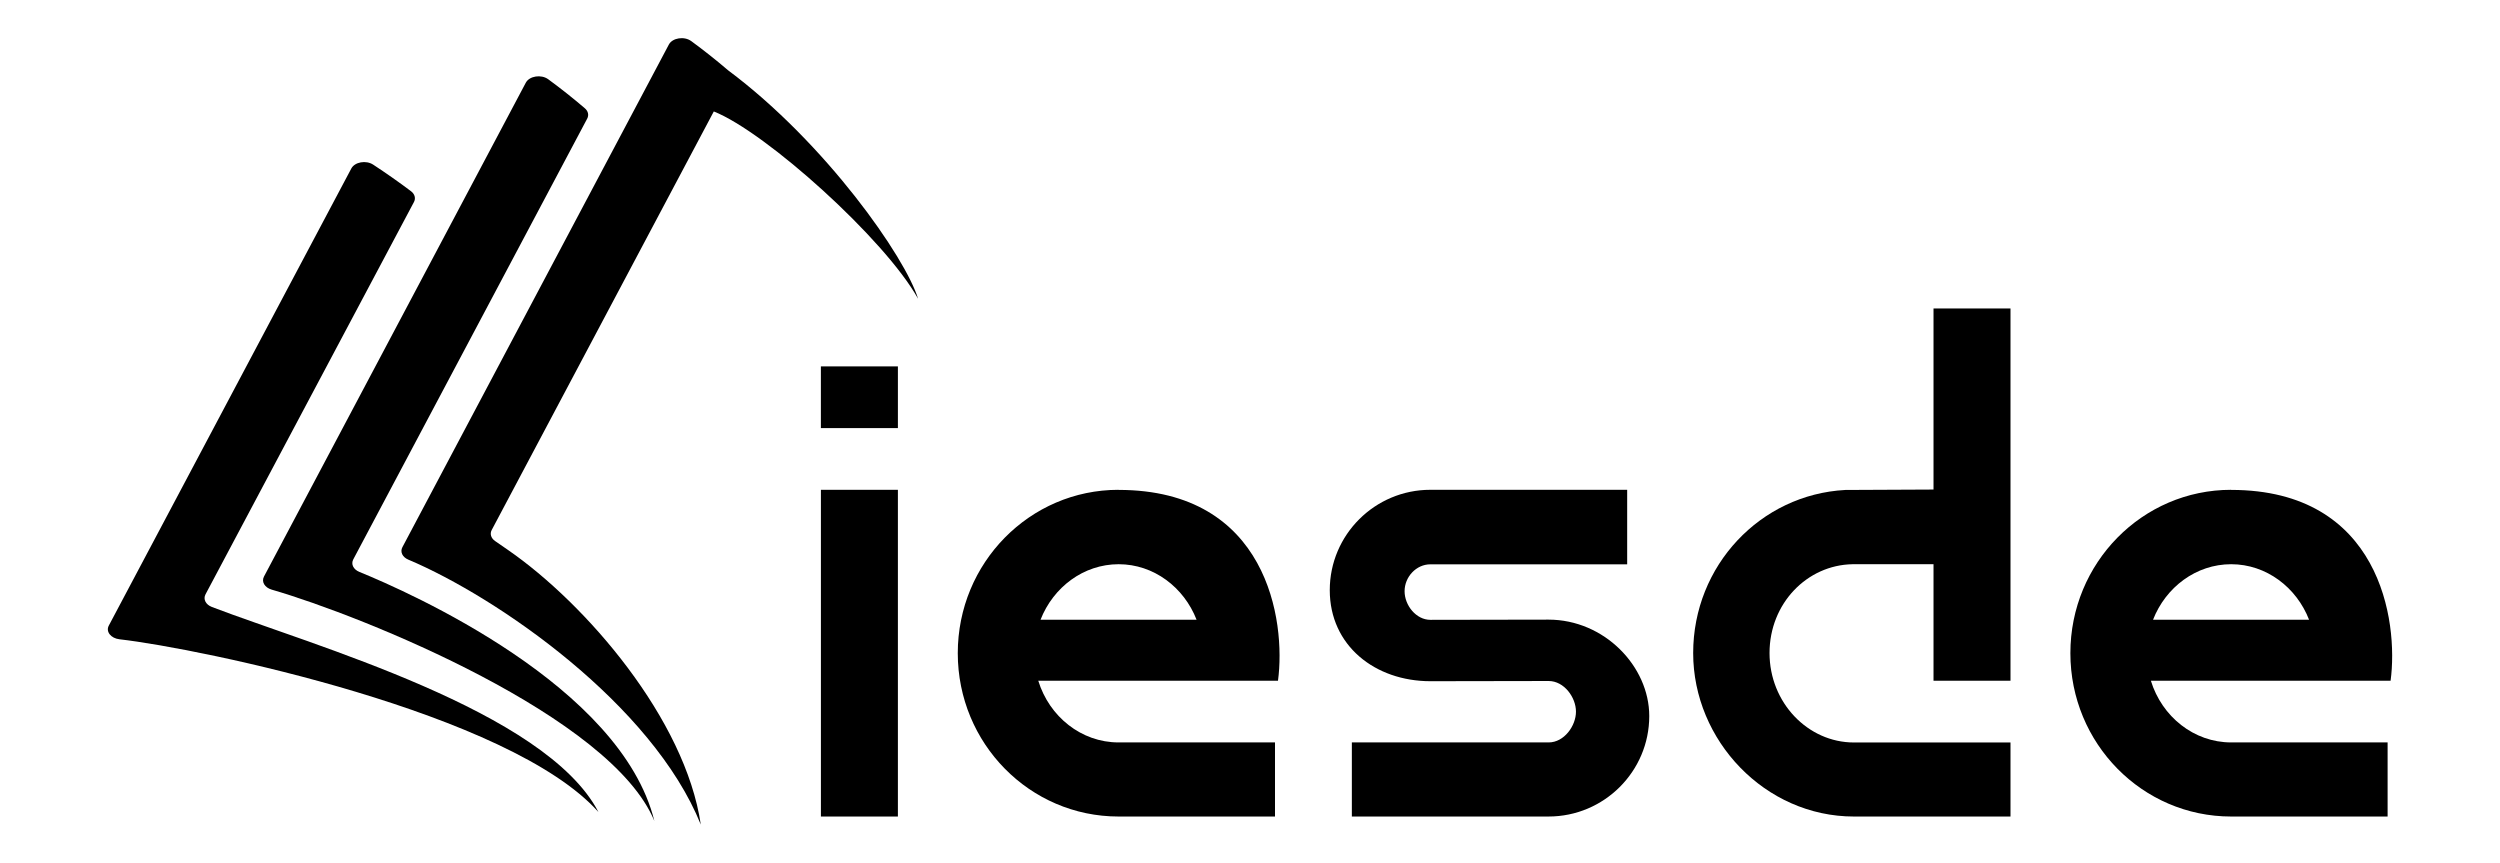
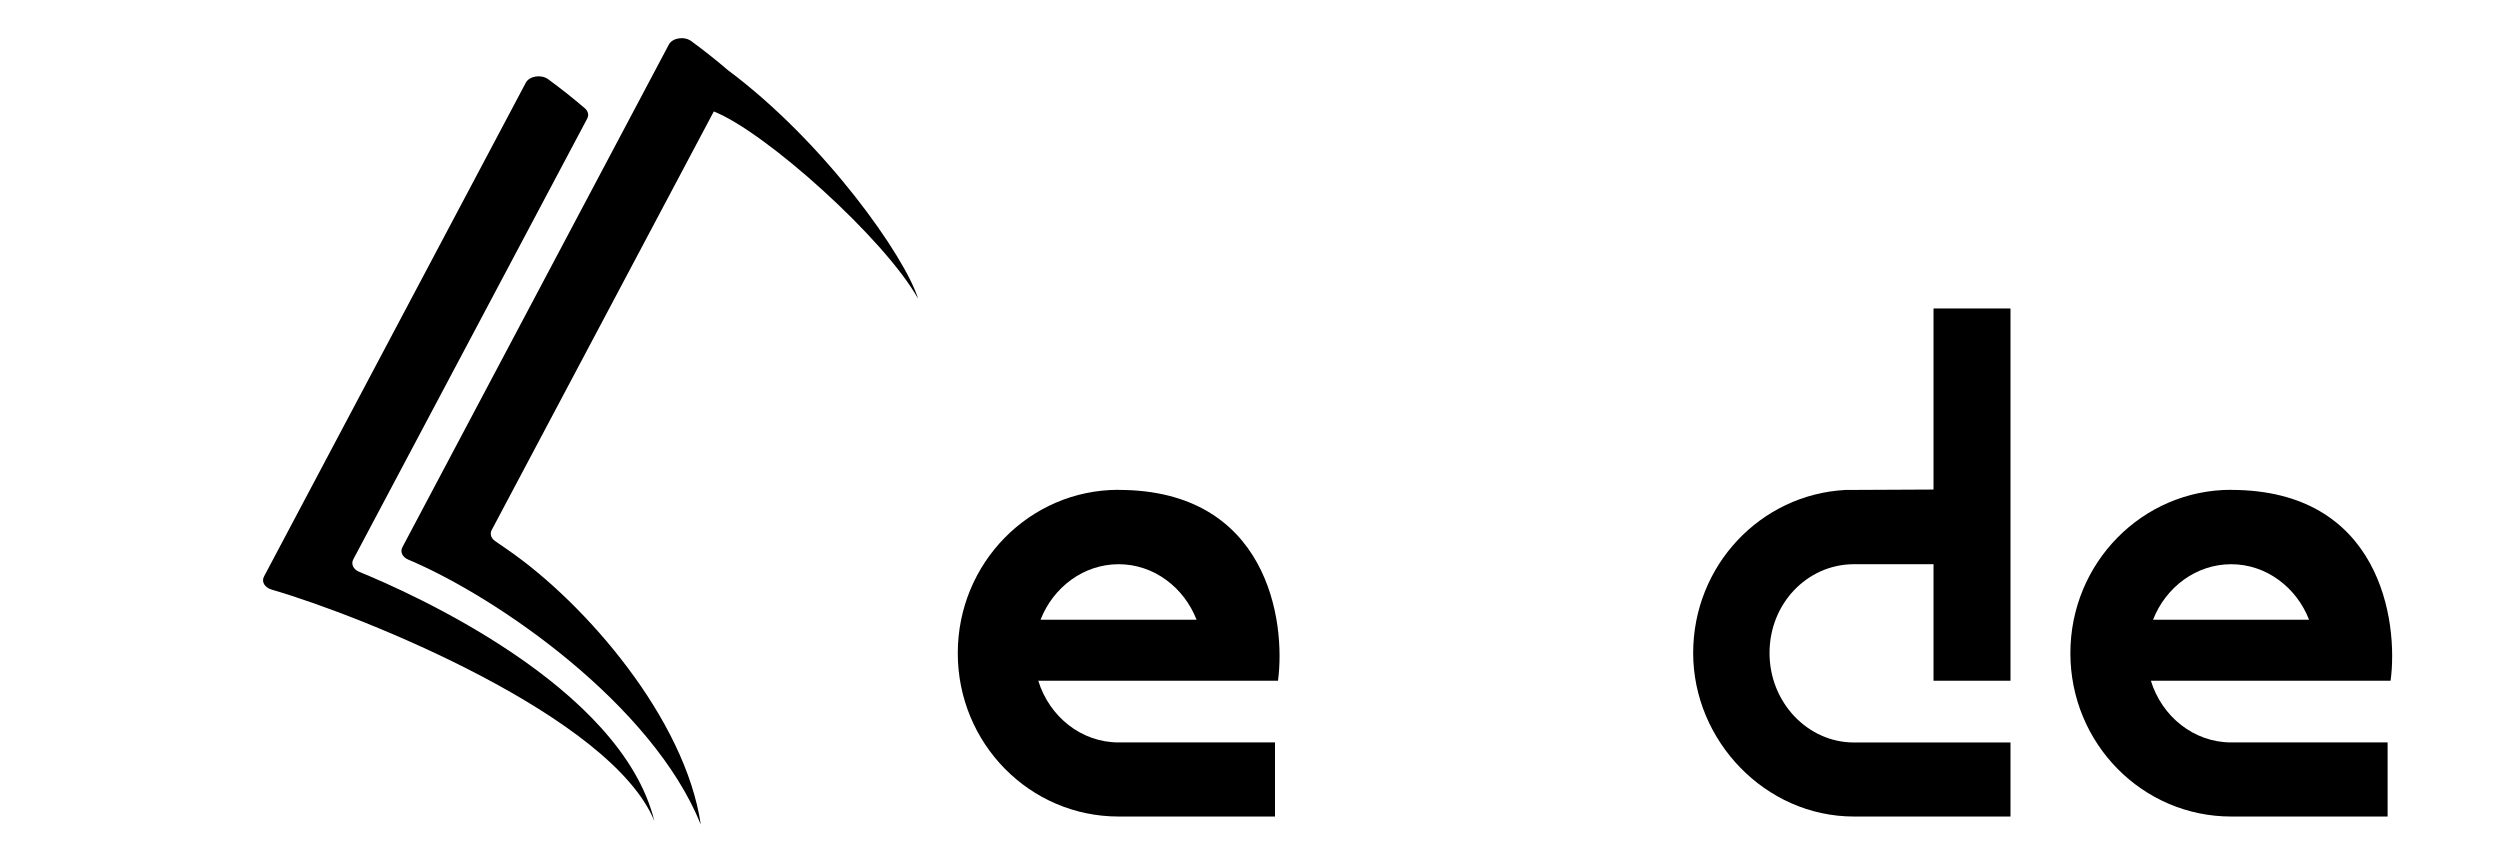
<svg xmlns="http://www.w3.org/2000/svg" id="Layer_1" data-name="Layer 1" viewBox="0 0 2282.37 787.67">
  <path d="M322.5,510.73l213.6-402.47c1.68-3.18.87-6.81-2.15-9.39-10.65-9.12-21.79-17.96-33.43-26.5-6.4-4.7-17.23-3.04-20.51,3.18l-239.02,450.83c-2.5,4.75.66,10.07,7.08,11.93,83.83,24.28,309.99,115.78,349.33,211.2-30.5-123.4-223.82-208.83-269.32-227.39-5.48-2.23-7.84-7.1-5.57-11.41h-.01Z" />
-   <path d="M187.61,542.61l190.32-358.2c1.78-3.38.75-7.22-2.68-9.81-11.04-8.32-22.56-16.42-34.54-24.27-6.53-4.29-16.84-2.49-20,3.53l-221.4,417.31c-2.9,5.53,1.89,11.56,9.81,12.47,74.21,8.48,356.23,67.03,437.21,157.7-48.26-92.55-261.24-152.11-352.9-187.2-5.65-2.16-8.14-7.13-5.83-11.51h0Z" />
-   <path d="M631.1,37.54c11.65,8.54,22.79,17.39,33.44,26.5,89.61,66.83,162.16,171.18,173.62,208.7-30.09-54.21-138.85-152.05-186.49-171l-202.77,382.13c-1.86,3.51-.62,7.51,3.11,10.08l11.69,8.08c71.4,49.33,161.94,154.49,176.09,250.77v.03-.03c-44.25-109.78-185.7-207.6-267.03-241.89-5.37-2.26-7.65-7.07-5.41-11.32L610.6,40.73c3.27-6.22,14.1-7.89,20.5-3.18Z" />
-   <path d="M749.45,447.17h70.28v298.28h-70.28v-298.28Z" />
+   <path d="M631.1,37.54c11.65,8.54,22.79,17.39,33.44,26.5,89.61,66.83,162.16,171.18,173.62,208.7-30.09-54.21-138.85-152.05-186.49-171l-202.77,382.13c-1.86,3.51-.62,7.51,3.11,10.08l11.69,8.08c71.4,49.33,161.94,154.49,176.09,250.77c-44.25-109.78-185.7-207.6-267.03-241.89-5.37-2.26-7.65-7.07-5.41-11.32L610.6,40.73c3.27-6.22,14.1-7.89,20.5-3.18Z" />
  <path d="M1021.18,447.17c-81.12,0-146.78,66.7-146.78,149.14s65.67,149.14,146.78,149.14h142.83v-67.65h-142.83c-34.01,0-63.22-23.55-73.3-56.34h218.86c7.35-54.74-9.61-174.2-145.56-174.2v-.09ZM949.95,565.79c11.59-29.68,39.29-50.69,71.32-50.69s59.63,21.1,71.13,50.69h-142.45Z" />
  <path d="M2036.93,447.17c-81.12,0-146.78,66.7-146.78,149.14s65.67,149.14,146.78,149.14h142.83v-67.65h-142.83c-34.01,0-63.22-23.55-73.3-56.34h218.86c7.35-54.74-9.61-174.2-145.56-174.2v-.09ZM1965.61,565.79c11.59-29.68,39.29-50.69,71.32-50.69s59.64,21.1,71.13,50.69h-142.45Z" />
-   <path d="M1413.83,745.45h-179.66v-67.65h179.66c14.17,0,24.95-15.14,24.95-28.11s-10.78-27.97-24.95-27.97l-107.87.19c-50.68,0-91.95-32.56-91.95-83.12s41.17-91.63,91.86-91.63h179.66v68.04h-179.66c-13,0-23.55,11.56-23.55,24.53s10.55,26.15,23.55,26.15l107.87-.19c50.78,0,91.95,42.51,91.95,88.03,0,50.56-41.27,91.72-91.95,91.72h.09Z" />
  <path d="M1615.49,596.19c0,45.26,34.95,81.66,77.07,81.66h142.92v67.6h-142.92c-81.12,0-146.78-69.4-146.78-149.26s61.43-144.73,138.87-148.88l80.55-.38v-165.29h70.28v339.82h-70.28v-106.36h-73.96c-41.55.75-75.75,35.83-75.75,81.09Z" />
-   <rect x="749.42" y="334.5" width="70.31" height="56.33" />
</svg>